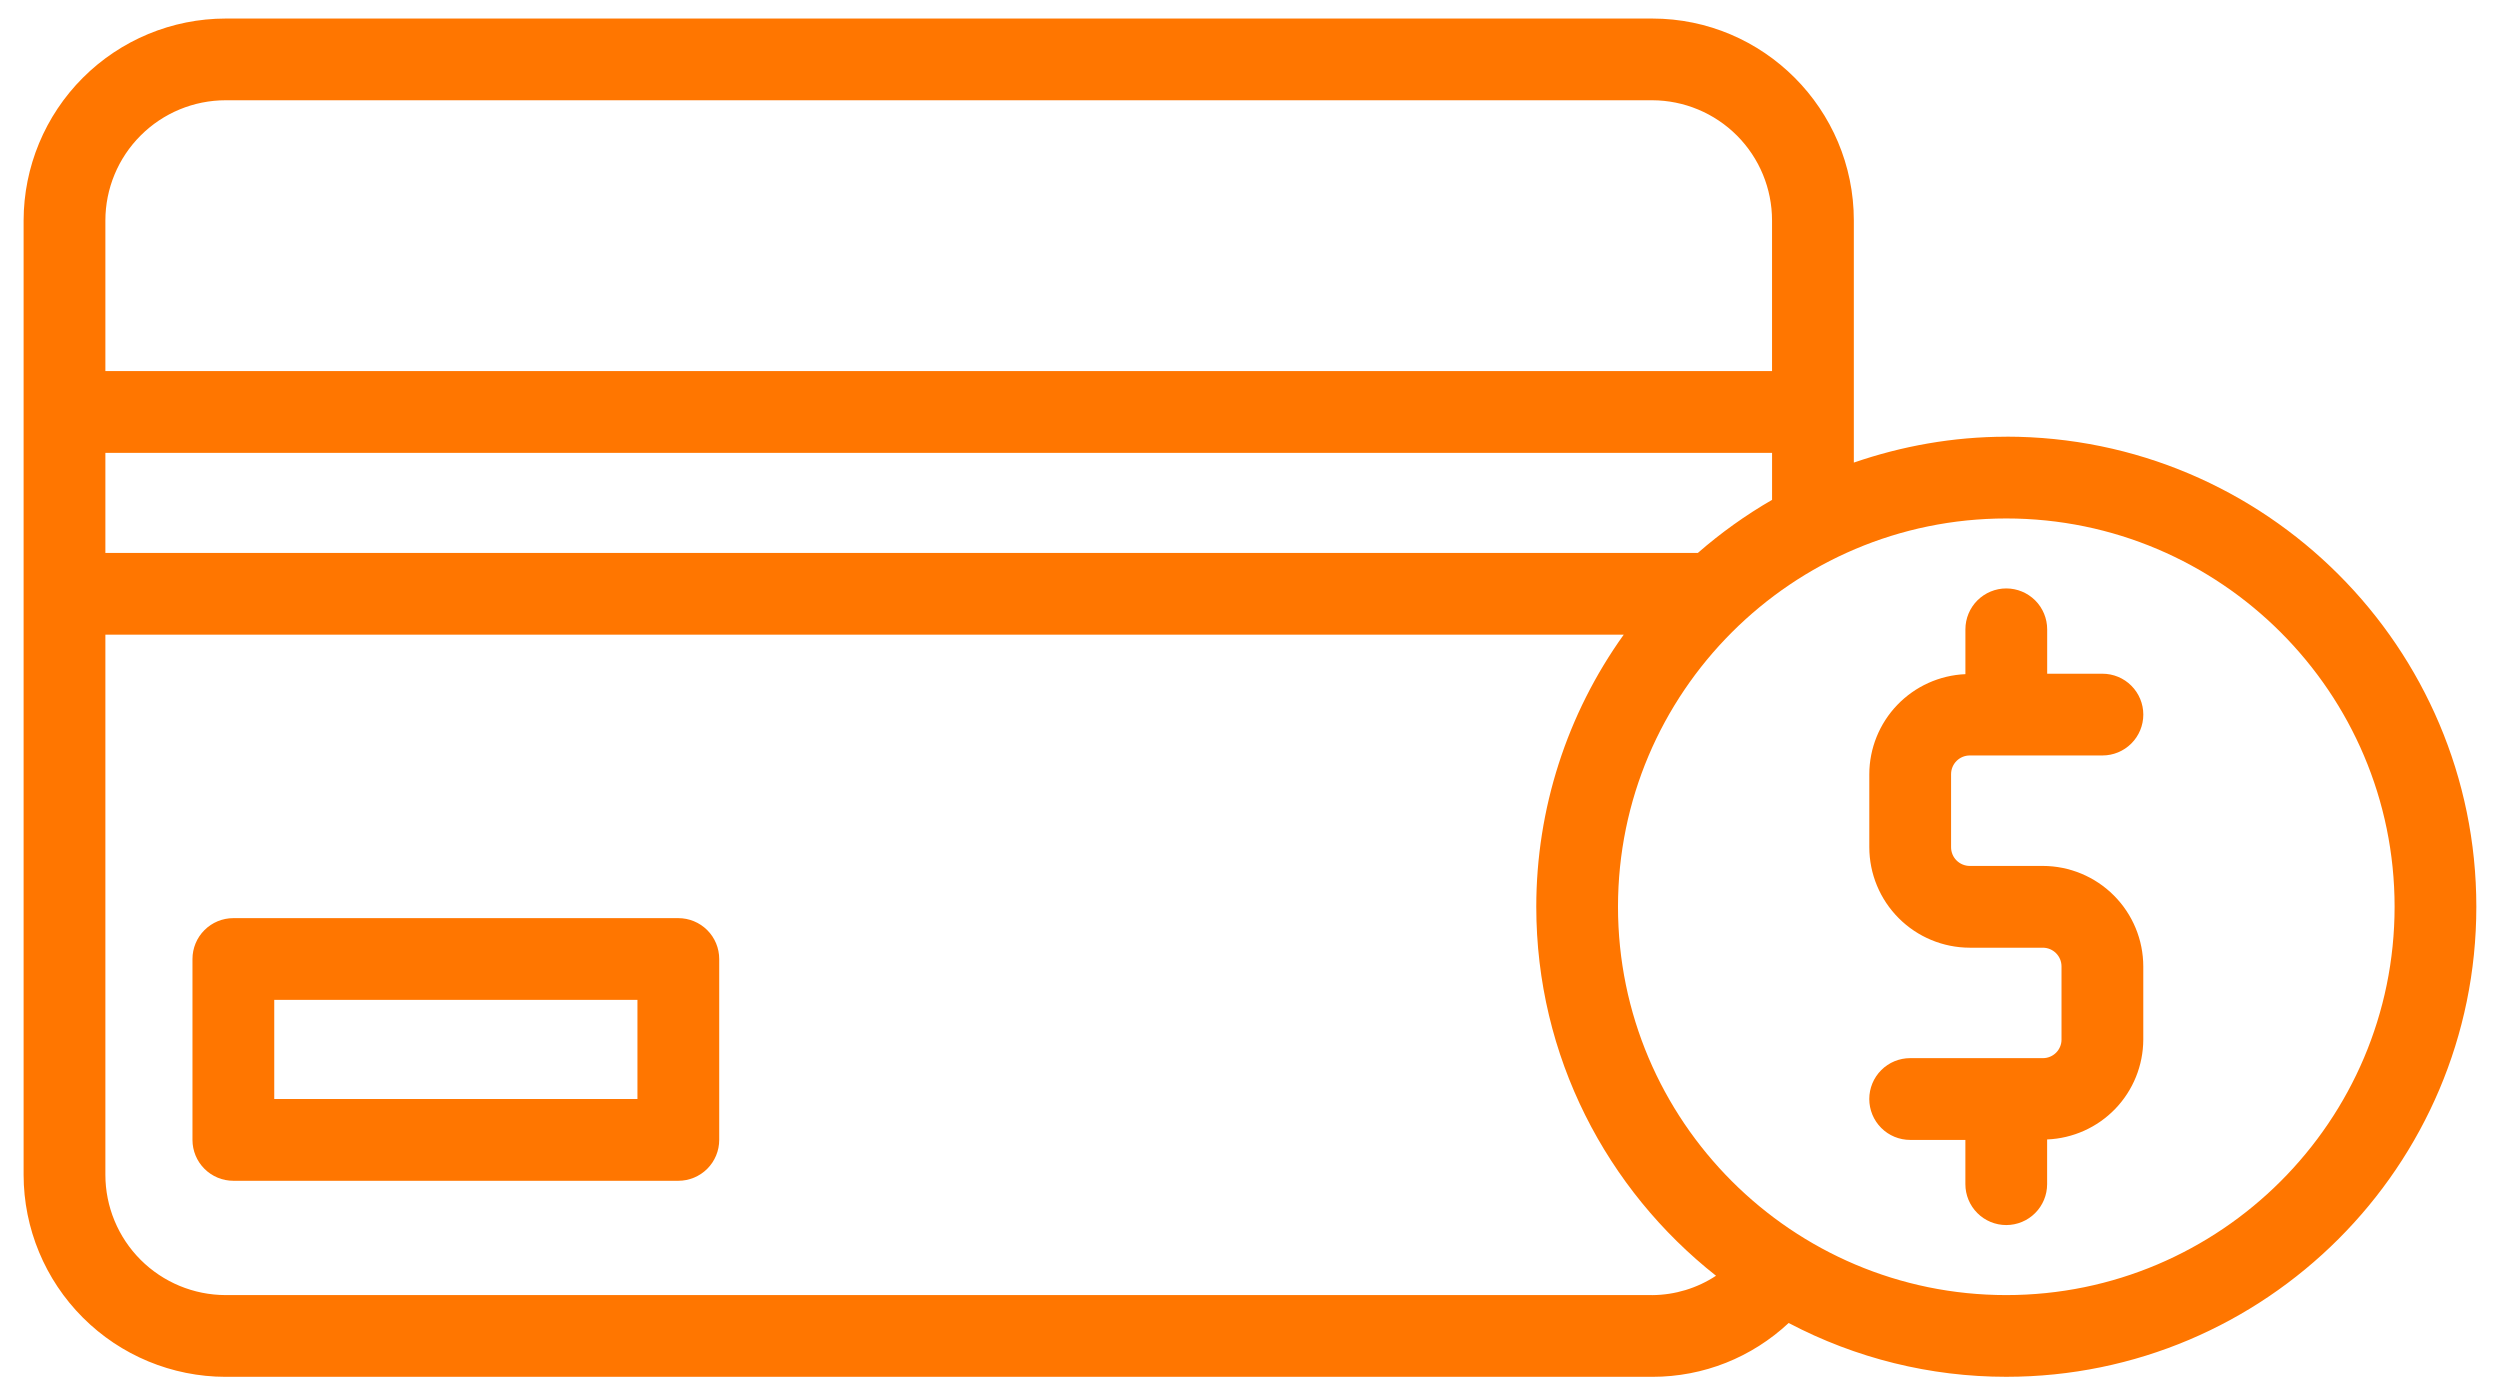
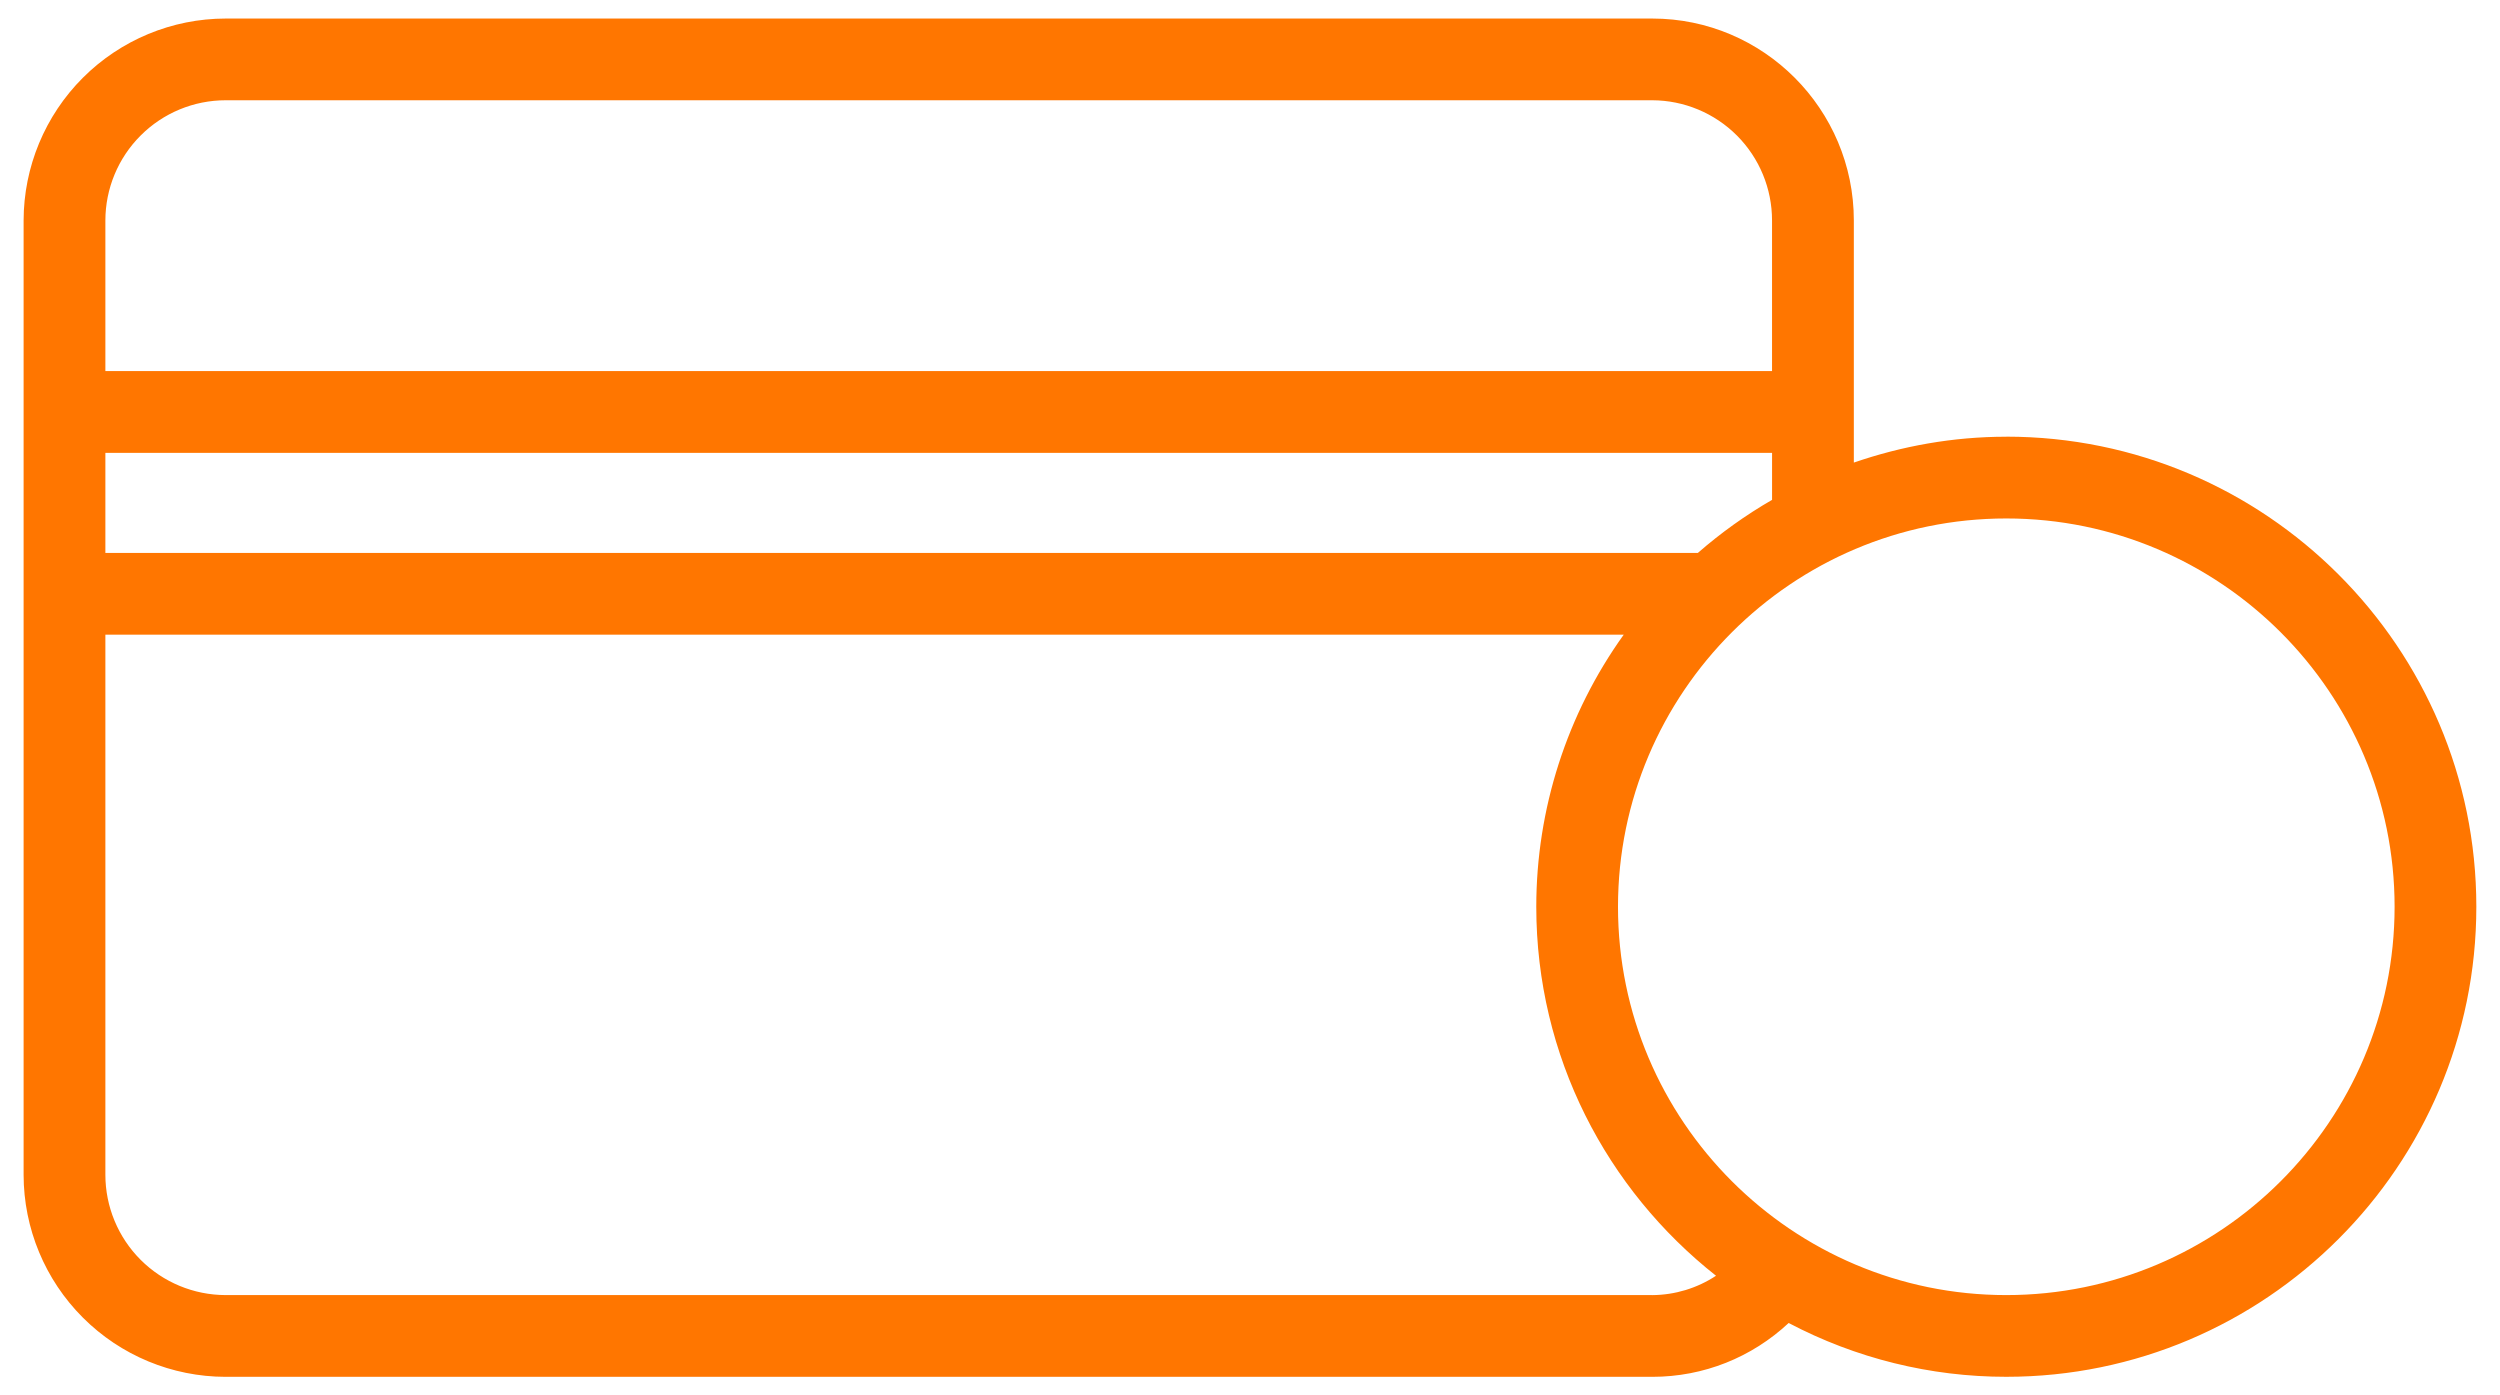
<svg xmlns="http://www.w3.org/2000/svg" width="86" height="48" viewBox="0 0 86 48" fill="none">
-   <path d="M23.334 31.584H8.027C7.654 31.584 7.297 31.732 7.033 31.996C6.769 32.259 6.621 32.617 6.621 32.99V39.213C6.621 39.586 6.769 39.943 7.033 40.207C7.297 40.471 7.654 40.619 8.027 40.619H23.334C23.707 40.619 24.065 40.471 24.329 40.207C24.593 39.943 24.741 39.586 24.741 39.213V32.99C24.741 32.617 24.593 32.259 24.329 31.996C24.065 31.732 23.707 31.584 23.334 31.584ZM21.928 37.806H9.434V34.396H21.928V37.806ZM67.762 25.988H72.324C72.697 25.988 73.055 25.84 73.318 25.576C73.582 25.313 73.73 24.955 73.73 24.582C73.73 24.209 73.582 23.852 73.318 23.588C73.055 23.324 72.697 23.176 72.324 23.176H70.423V21.649C70.423 21.276 70.275 20.918 70.011 20.654C69.747 20.391 69.389 20.242 69.016 20.242C68.643 20.242 68.286 20.391 68.022 20.654C67.758 20.918 67.61 21.276 67.61 21.649V23.191C66.722 23.229 65.883 23.608 65.267 24.249C64.651 24.89 64.306 25.744 64.304 26.632V29.144C64.305 30.06 64.669 30.938 65.317 31.586C65.964 32.234 66.842 32.599 67.758 32.601H70.272C70.628 32.601 70.916 32.889 70.916 33.245V35.765C70.916 35.849 70.899 35.932 70.866 36.009C70.833 36.087 70.786 36.157 70.726 36.216C70.666 36.275 70.595 36.322 70.517 36.353C70.439 36.385 70.356 36.401 70.272 36.4H65.709C65.336 36.4 64.978 36.548 64.715 36.812C64.451 37.076 64.303 37.434 64.303 37.806C64.303 38.179 64.451 38.537 64.715 38.801C64.978 39.065 65.336 39.213 65.709 39.213H67.609V40.736C67.609 41.109 67.757 41.466 68.021 41.73C68.284 41.994 68.642 42.142 69.015 42.142C69.388 42.142 69.746 41.994 70.009 41.73C70.273 41.466 70.421 41.109 70.421 40.736V39.197C71.308 39.161 72.148 38.784 72.764 38.145C73.38 37.505 73.725 36.653 73.729 35.765V33.245C73.728 32.329 73.364 31.451 72.716 30.803C72.069 30.155 71.191 29.79 70.275 29.788H67.761C67.59 29.788 67.426 29.72 67.305 29.599C67.184 29.479 67.117 29.315 67.117 29.144V26.632C67.117 26.277 67.405 25.988 67.761 25.988H67.762Z" fill="#FF7600" />
  <path d="M69.017 15.023C67.179 15.023 65.418 15.346 63.772 15.913V7.586C63.772 3.754 60.661 0.638 56.839 0.638H7.761C5.919 0.64 4.153 1.373 2.85 2.676C1.548 3.978 0.815 5.744 0.812 7.586V40.414C0.814 42.256 1.547 44.023 2.85 45.325C4.152 46.628 5.918 47.361 7.761 47.363H56.837C58.609 47.363 60.262 46.694 61.53 45.511C63.838 46.727 66.407 47.363 69.016 47.362C77.933 47.362 85.186 40.109 85.186 31.192C85.186 22.274 77.933 15.021 69.016 15.021L69.017 15.023ZM58.407 19.02H3.625V15.578H60.959V17.195C60.048 17.721 59.194 18.333 58.407 19.02ZM7.761 3.449H56.837C57.932 3.452 58.98 3.89 59.753 4.665C60.525 5.44 60.959 6.49 60.958 7.585V12.764H3.625V7.585C3.626 6.488 4.062 5.437 4.838 4.662C5.613 3.886 6.664 3.45 7.761 3.449ZM56.837 44.551H7.761C6.664 44.549 5.613 44.113 4.837 43.337C4.062 42.562 3.626 41.51 3.625 40.414V21.833H55.856C53.9 24.562 52.848 27.835 52.848 31.193C52.848 36.34 55.274 40.923 59.031 43.886C58.38 44.315 57.619 44.546 56.839 44.552L56.837 44.551ZM69.016 44.551C61.651 44.551 55.659 38.557 55.659 31.193C55.659 23.828 61.651 17.835 69.016 17.835C76.38 17.835 82.374 23.827 82.374 31.193C82.374 38.559 76.38 44.551 69.016 44.551Z" fill="#FF7600" />
</svg>